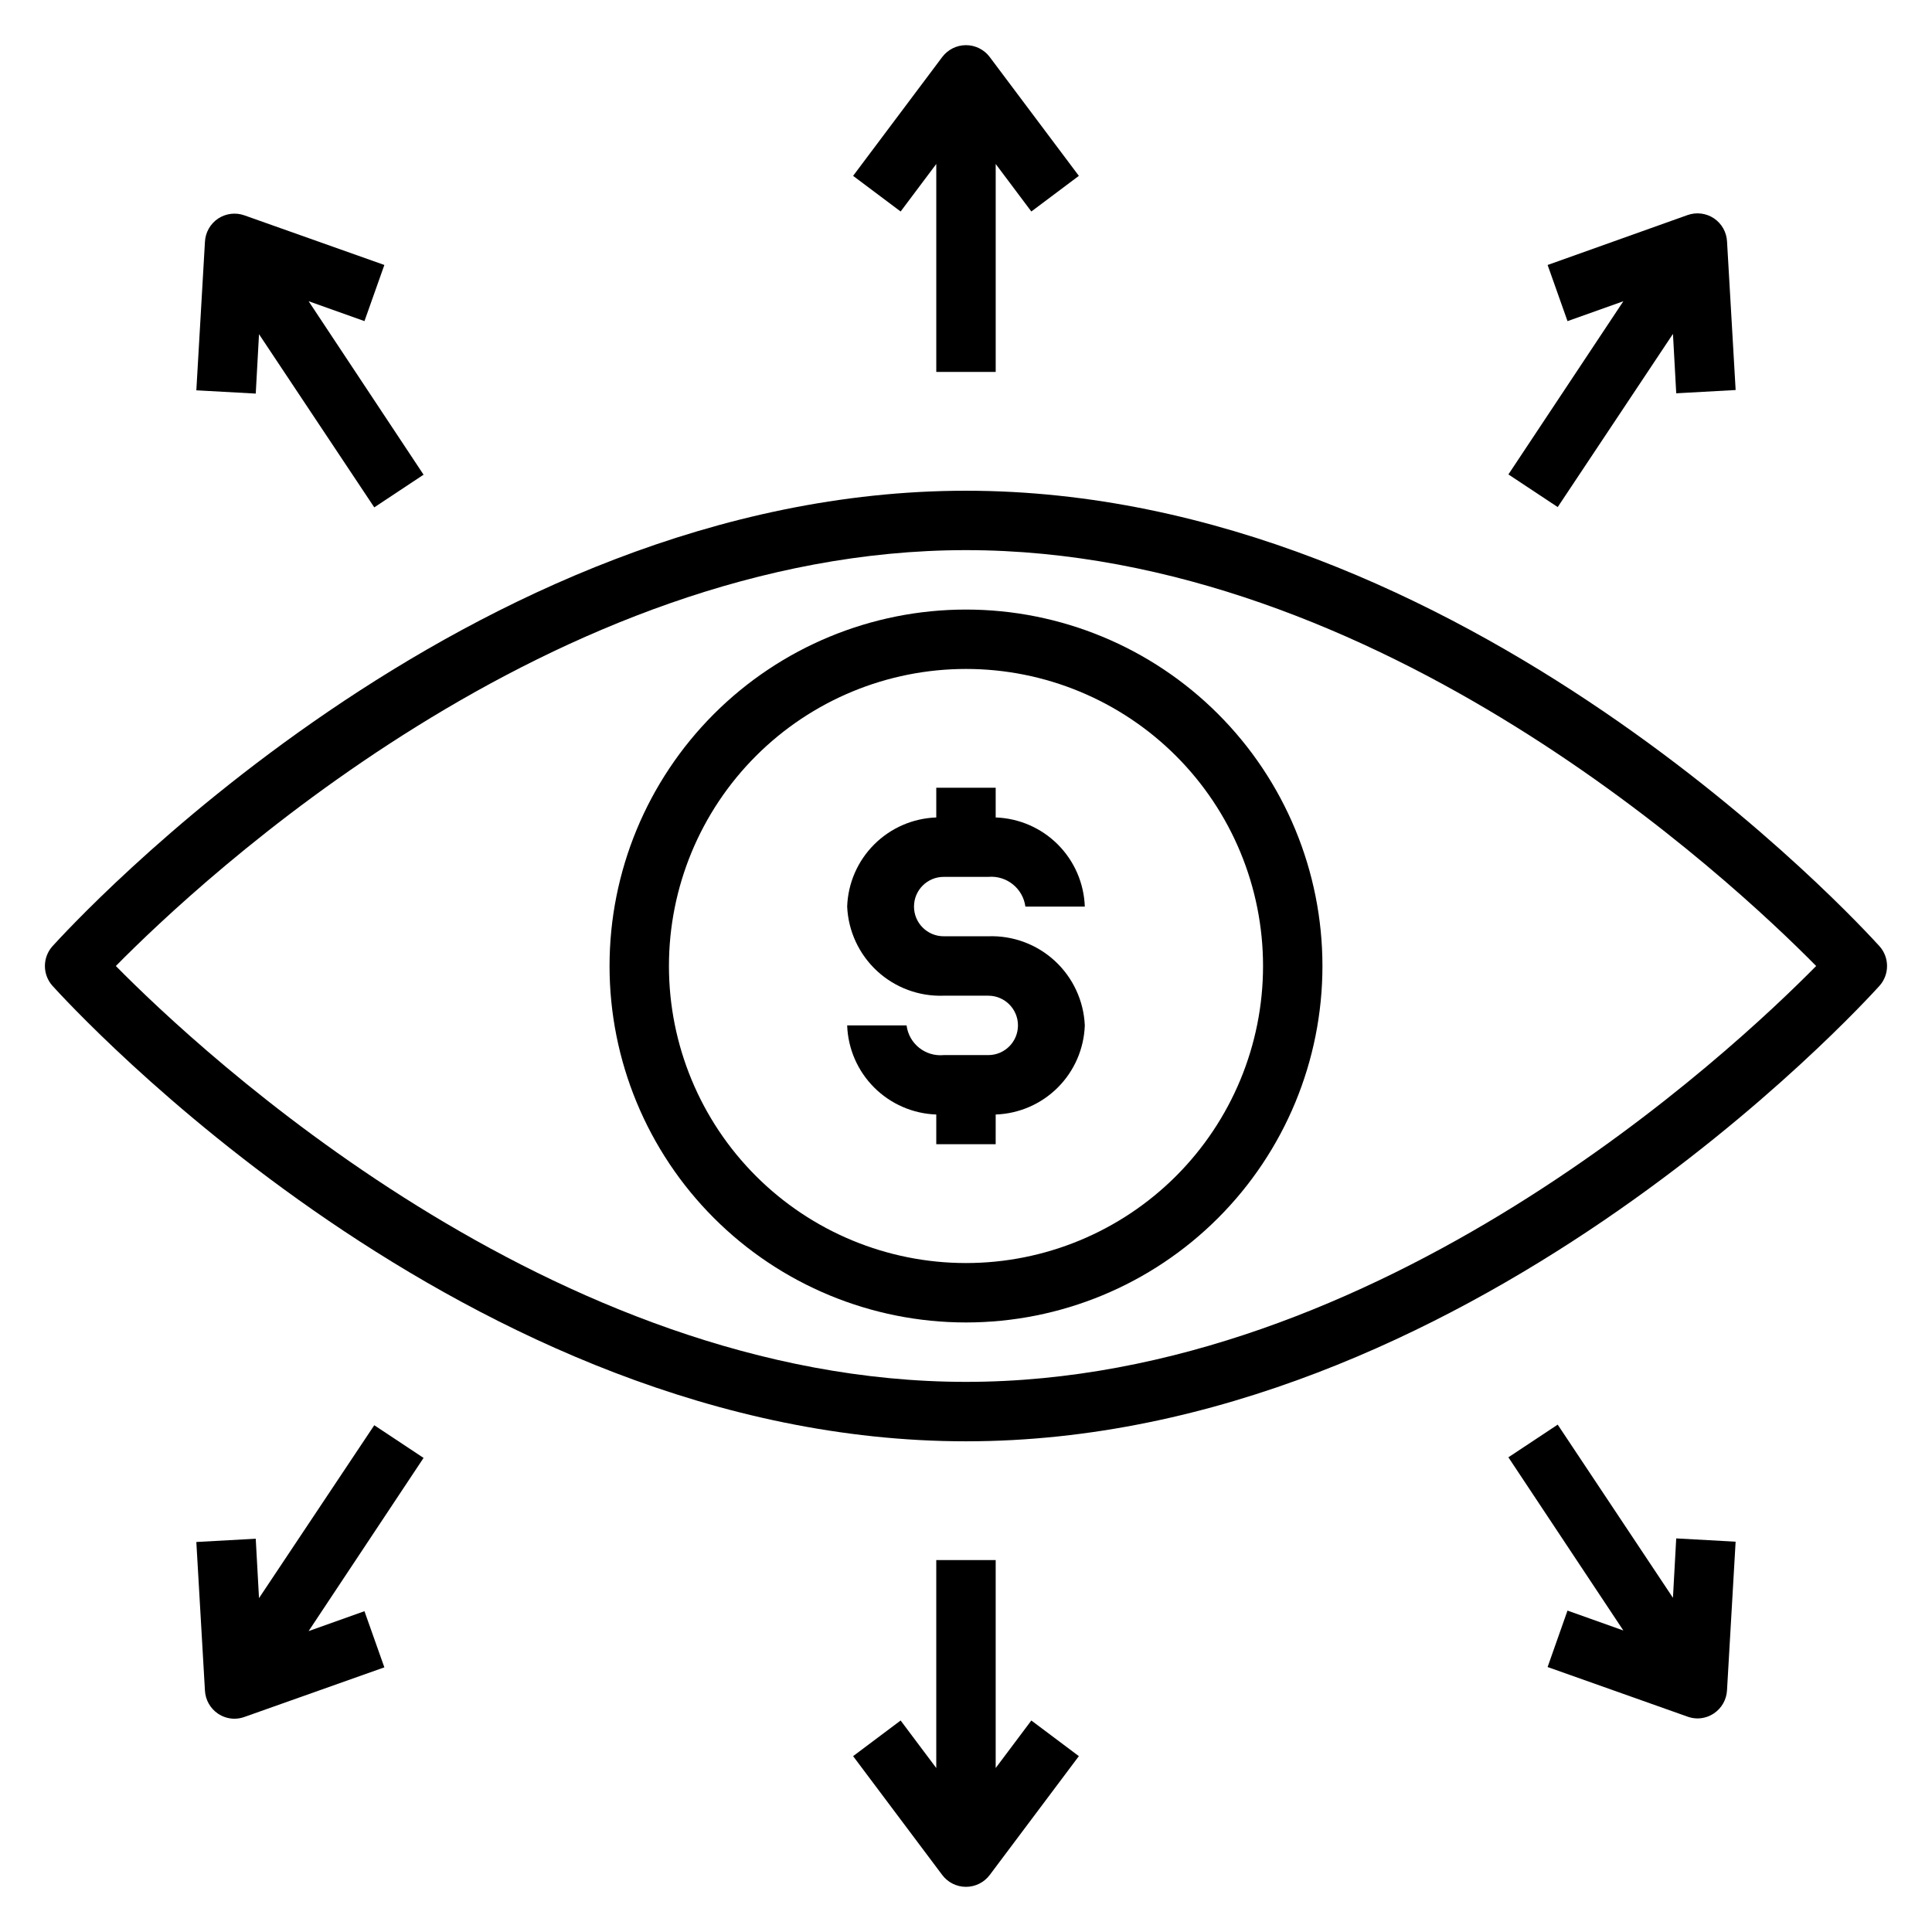
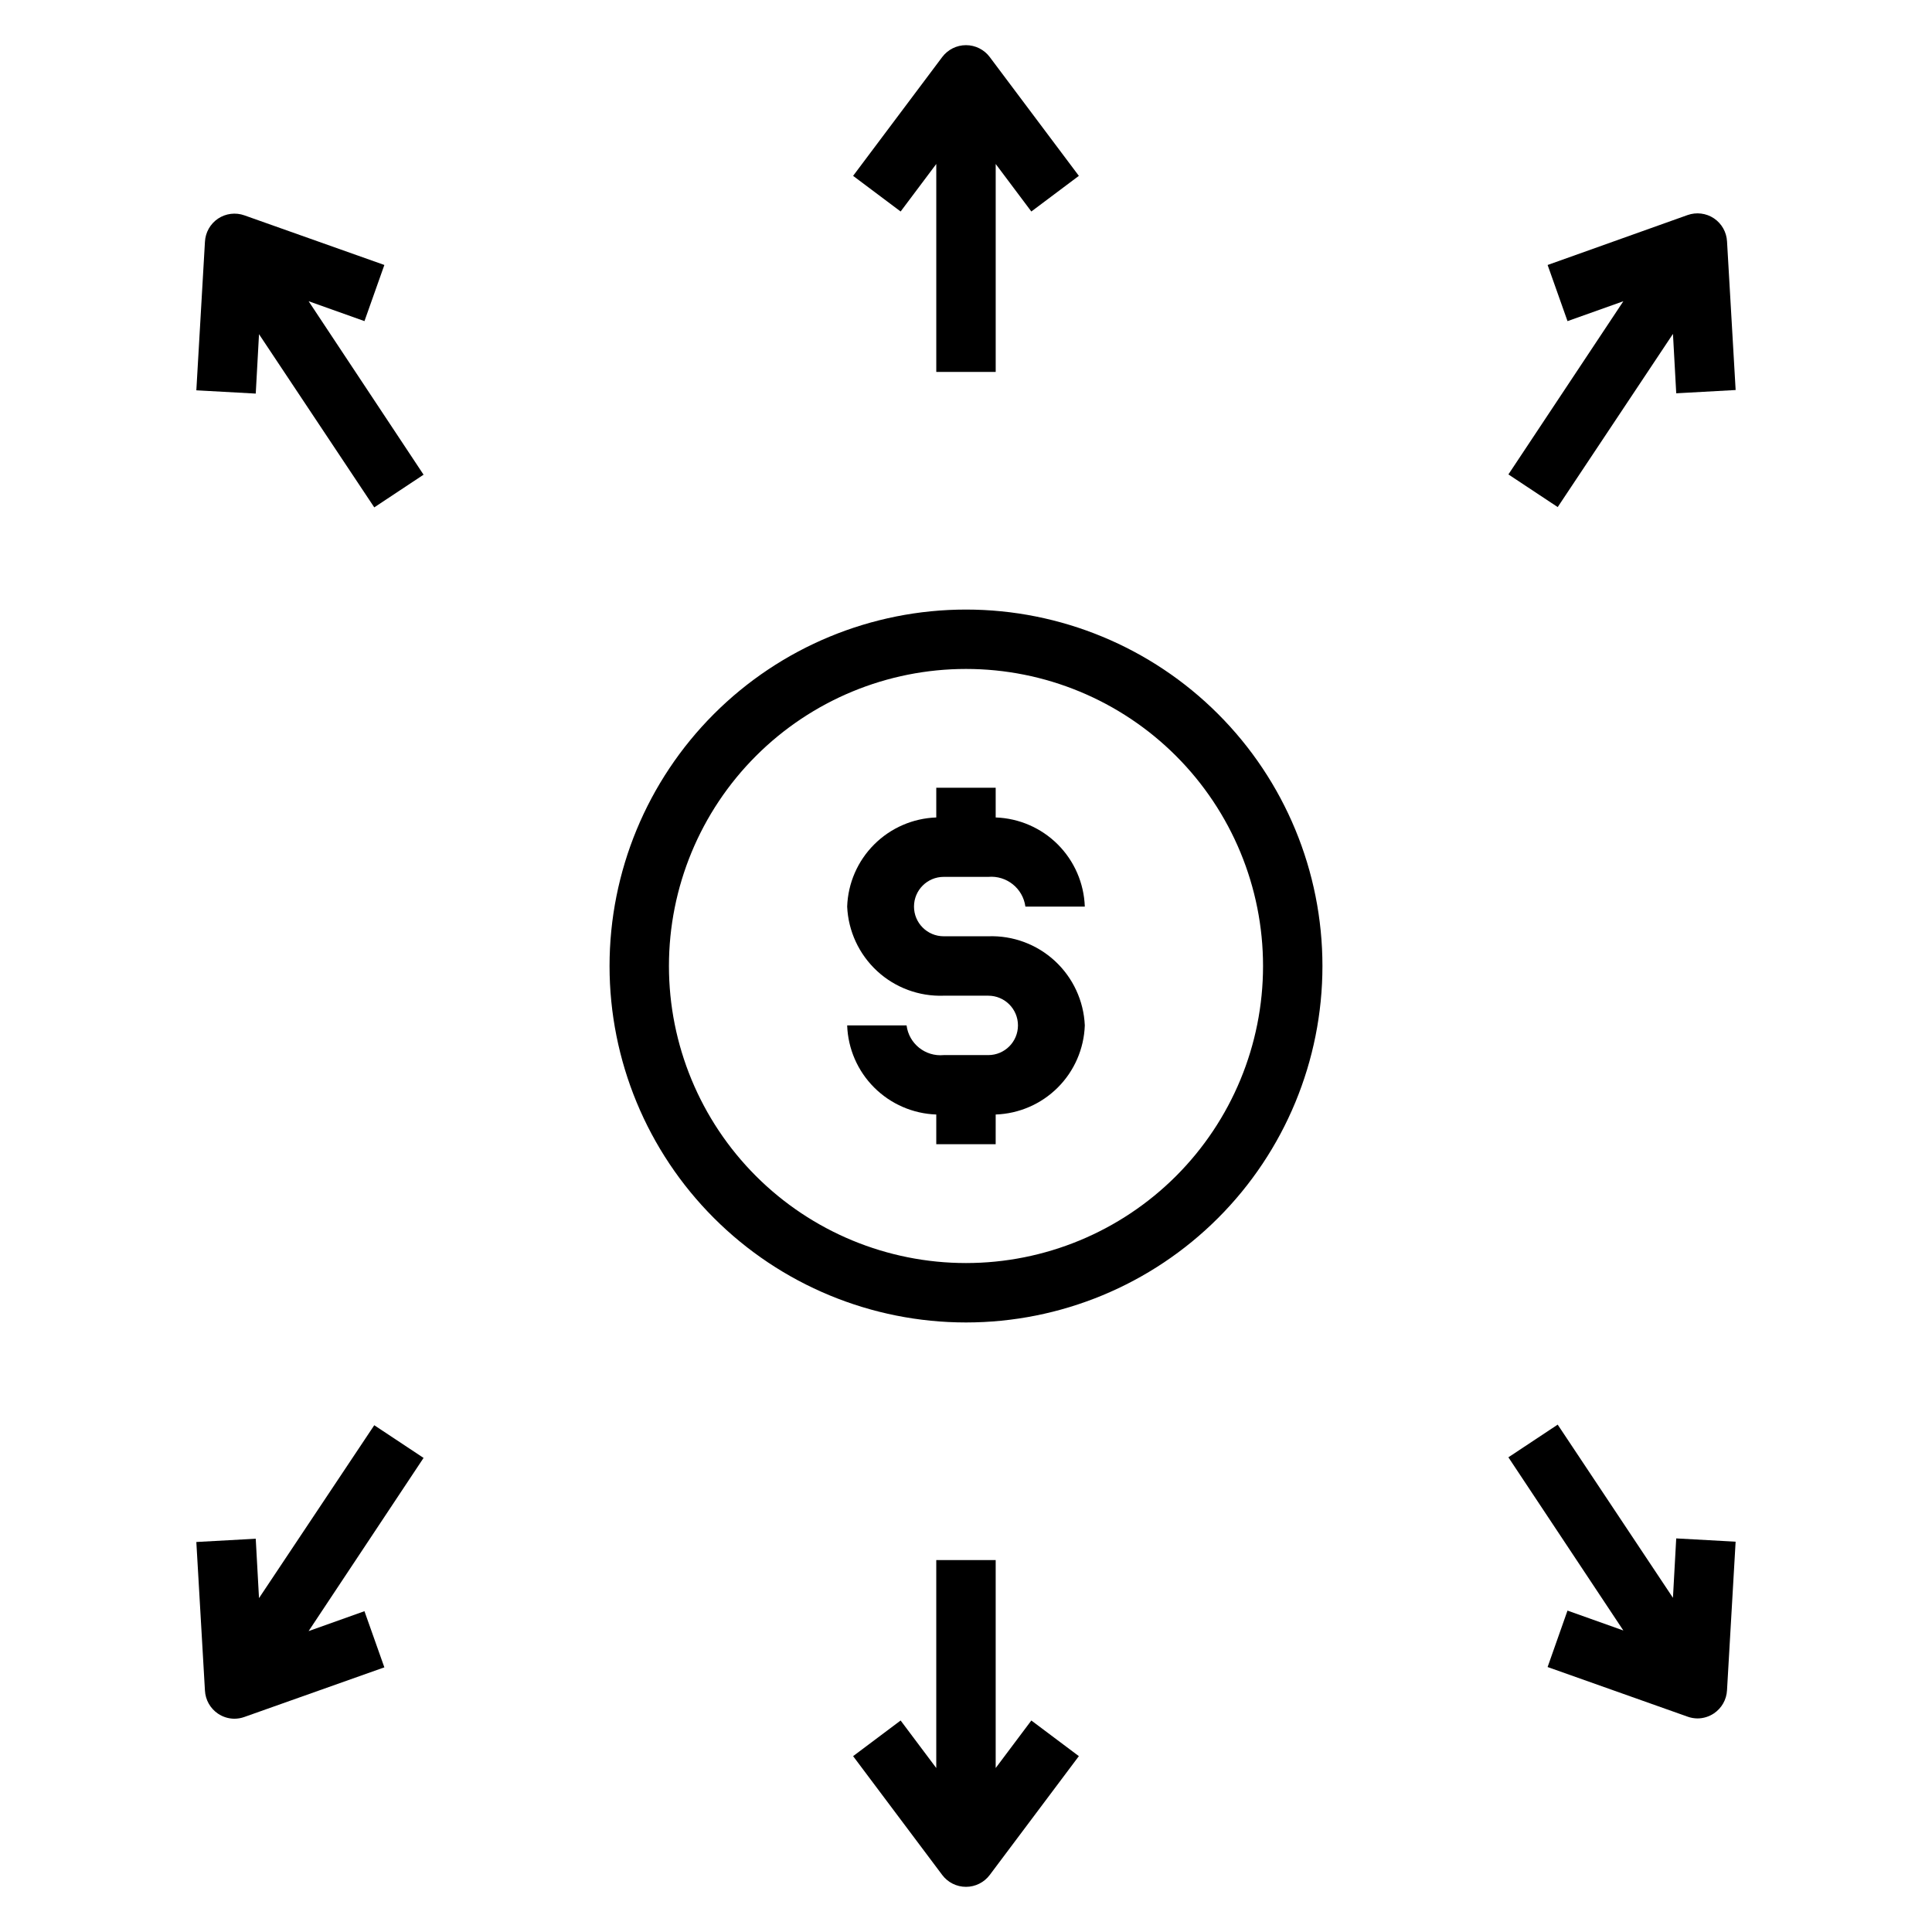
<svg xmlns="http://www.w3.org/2000/svg" fill="#000000" width="800px" height="800px" version="1.1" viewBox="144 144 512 512">
  <g>
-     <path d="m400 274.05c-132.41 0-237.58 115.8-242.07 120.68-2.703 2.996-2.703 7.555 0 10.551 4.488 4.879 109.66 120.68 242.07 120.68 132.41 0 237.58-115.8 242.06-120.68 2.703-2.996 2.703-7.555 0-10.551-4.484-4.879-109.66-120.68-242.06-120.68zm0 236.16c-109.66 0-203.02-87.617-225.3-110.21 22.277-22.594 115.64-110.21 225.3-110.21 109.66 0 203.02 87.617 225.3 110.21-22.277 22.59-115.64 110.21-225.3 110.21z" />
    <path d="m400 305.54c-25.055 0-49.082 9.953-66.797 27.668s-27.668 41.742-27.668 66.797c0 25.051 9.953 49.078 27.668 66.793 17.715 17.719 41.742 27.668 66.797 27.668 25.051 0 49.078-9.949 66.793-27.668 17.719-17.715 27.668-41.742 27.668-66.793 0-25.055-9.949-49.082-27.668-66.797-17.715-17.715-41.742-27.668-66.793-27.668zm0 173.18c-20.879 0-40.902-8.293-55.664-23.055-14.766-14.766-23.059-34.789-23.059-55.664 0-20.879 8.293-40.902 23.059-55.664 14.762-14.766 34.785-23.059 55.664-23.059 20.875 0 40.898 8.293 55.664 23.059 14.762 14.762 23.055 34.785 23.055 55.664 0 20.875-8.293 40.898-23.055 55.664-14.766 14.762-34.789 23.055-55.664 23.055z" />
    <path d="m394.09 376.38h11.809c4.856-0.422 9.188 3.043 9.84 7.871h15.746c-0.219-6.195-2.773-12.078-7.156-16.461-4.383-4.383-10.266-6.938-16.461-7.156v-7.871h-15.746v7.871c-6.191 0.219-12.074 2.773-16.457 7.156-4.387 4.383-6.941 10.266-7.156 16.461 0.285 6.516 3.137 12.652 7.926 17.078 4.793 4.422 11.141 6.773 17.656 6.539h11.809c4.348 0 7.871 3.523 7.871 7.871 0 4.348-3.523 7.871-7.871 7.871h-11.809c-4.867 0.465-9.223-3.019-9.84-7.871h-15.742c0.215 6.195 2.769 12.078 7.156 16.461 4.383 4.383 10.266 6.941 16.457 7.156v7.871h15.742l0.004-7.871c6.195-0.215 12.078-2.773 16.461-7.156 4.383-4.383 6.938-10.266 7.156-16.461-0.289-6.516-3.137-12.652-7.93-17.078-4.793-4.422-11.137-6.773-17.656-6.539h-11.809c-4.348 0-7.871-3.523-7.871-7.871s3.523-7.871 7.871-7.871z" />
    <path d="m407.87 242.56v-55.105l9.445 12.594 12.594-9.445-23.617-31.488h0.004c-1.488-1.98-3.82-3.148-6.297-3.148-2.481 0-4.812 1.168-6.301 3.148l-23.617 31.488 12.594 9.445 9.449-12.594v55.105z" />
    <path d="m556.81 278.38 30.543-45.895 0.867 15.742 15.742-0.867-2.281-39.359v0.004c-0.121-2.477-1.406-4.754-3.465-6.141-2.066-1.379-4.664-1.699-7.004-0.867l-37.078 13.227 5.273 14.879 14.801-5.273-30.465 45.895z" />
    <path d="m245.86 214.22-37.078-13.145c-2.34-0.836-4.938-0.516-7.004 0.863-2.059 1.387-3.34 3.664-3.465 6.141l-2.281 39.359 15.742 0.867 0.867-15.742 30.543 45.895 13.066-8.66-30.465-45.973 14.801 5.273z" />
    <path d="m392.12 557.44v55.105l-9.445-12.594-12.594 9.445 23.617 31.488h-0.004c1.488 1.98 3.82 3.148 6.301 3.148 2.477 0 4.809-1.168 6.297-3.148l23.617-31.488-12.594-9.445-9.449 12.594v-55.105z" />
    <path d="m554.13 585.78 37.078 13.145v0.004c0.855 0.309 1.762 0.469 2.676 0.473 1.543-0.012 3.047-0.48 4.328-1.34 2.059-1.387 3.344-3.66 3.465-6.141l2.281-39.359-15.742-0.867-0.867 15.742-30.543-45.895-13.066 8.66 30.465 45.895-14.801-5.273z" />
    <path d="m212.64 567.52-0.867-15.742-15.742 0.867 2.281 39.359v-0.004c0.125 2.481 1.406 4.754 3.465 6.141 1.281 0.863 2.785 1.328 4.328 1.34 0.914-0.004 1.82-0.16 2.676-0.473l37.078-13.145-5.273-14.879-14.801 5.273 30.465-45.895-13.066-8.66z" />
  </g>
</svg>